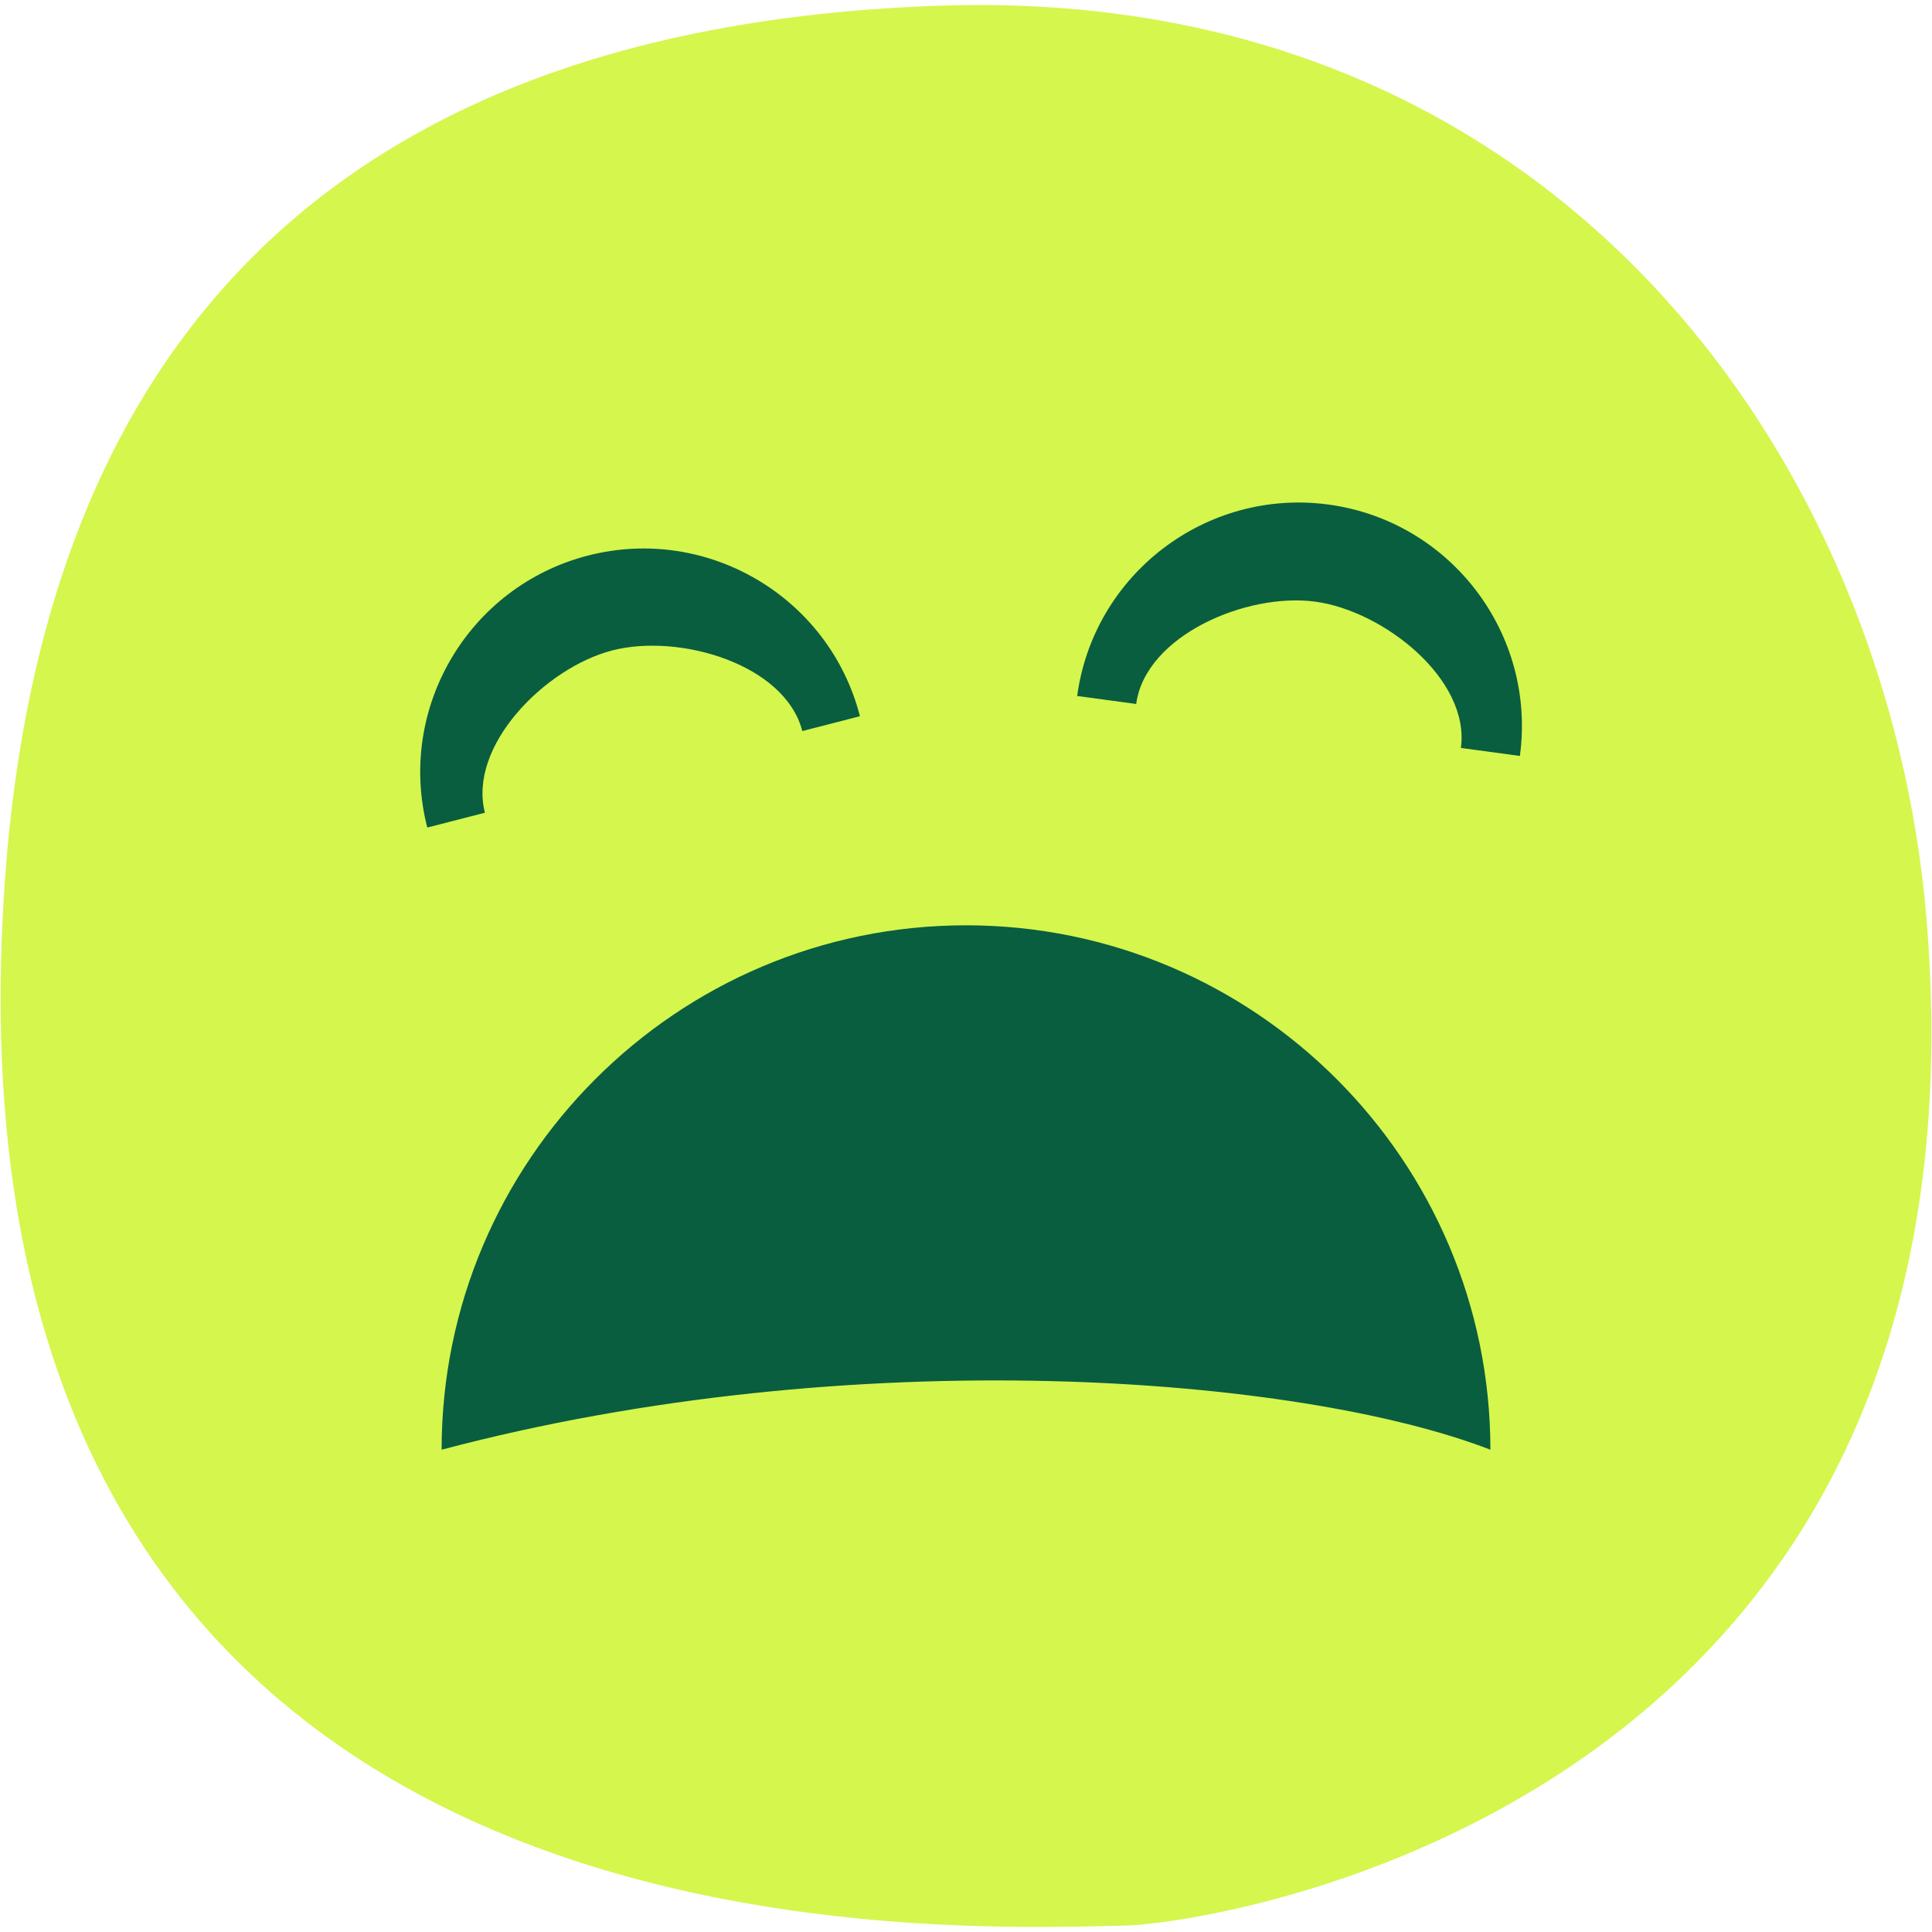
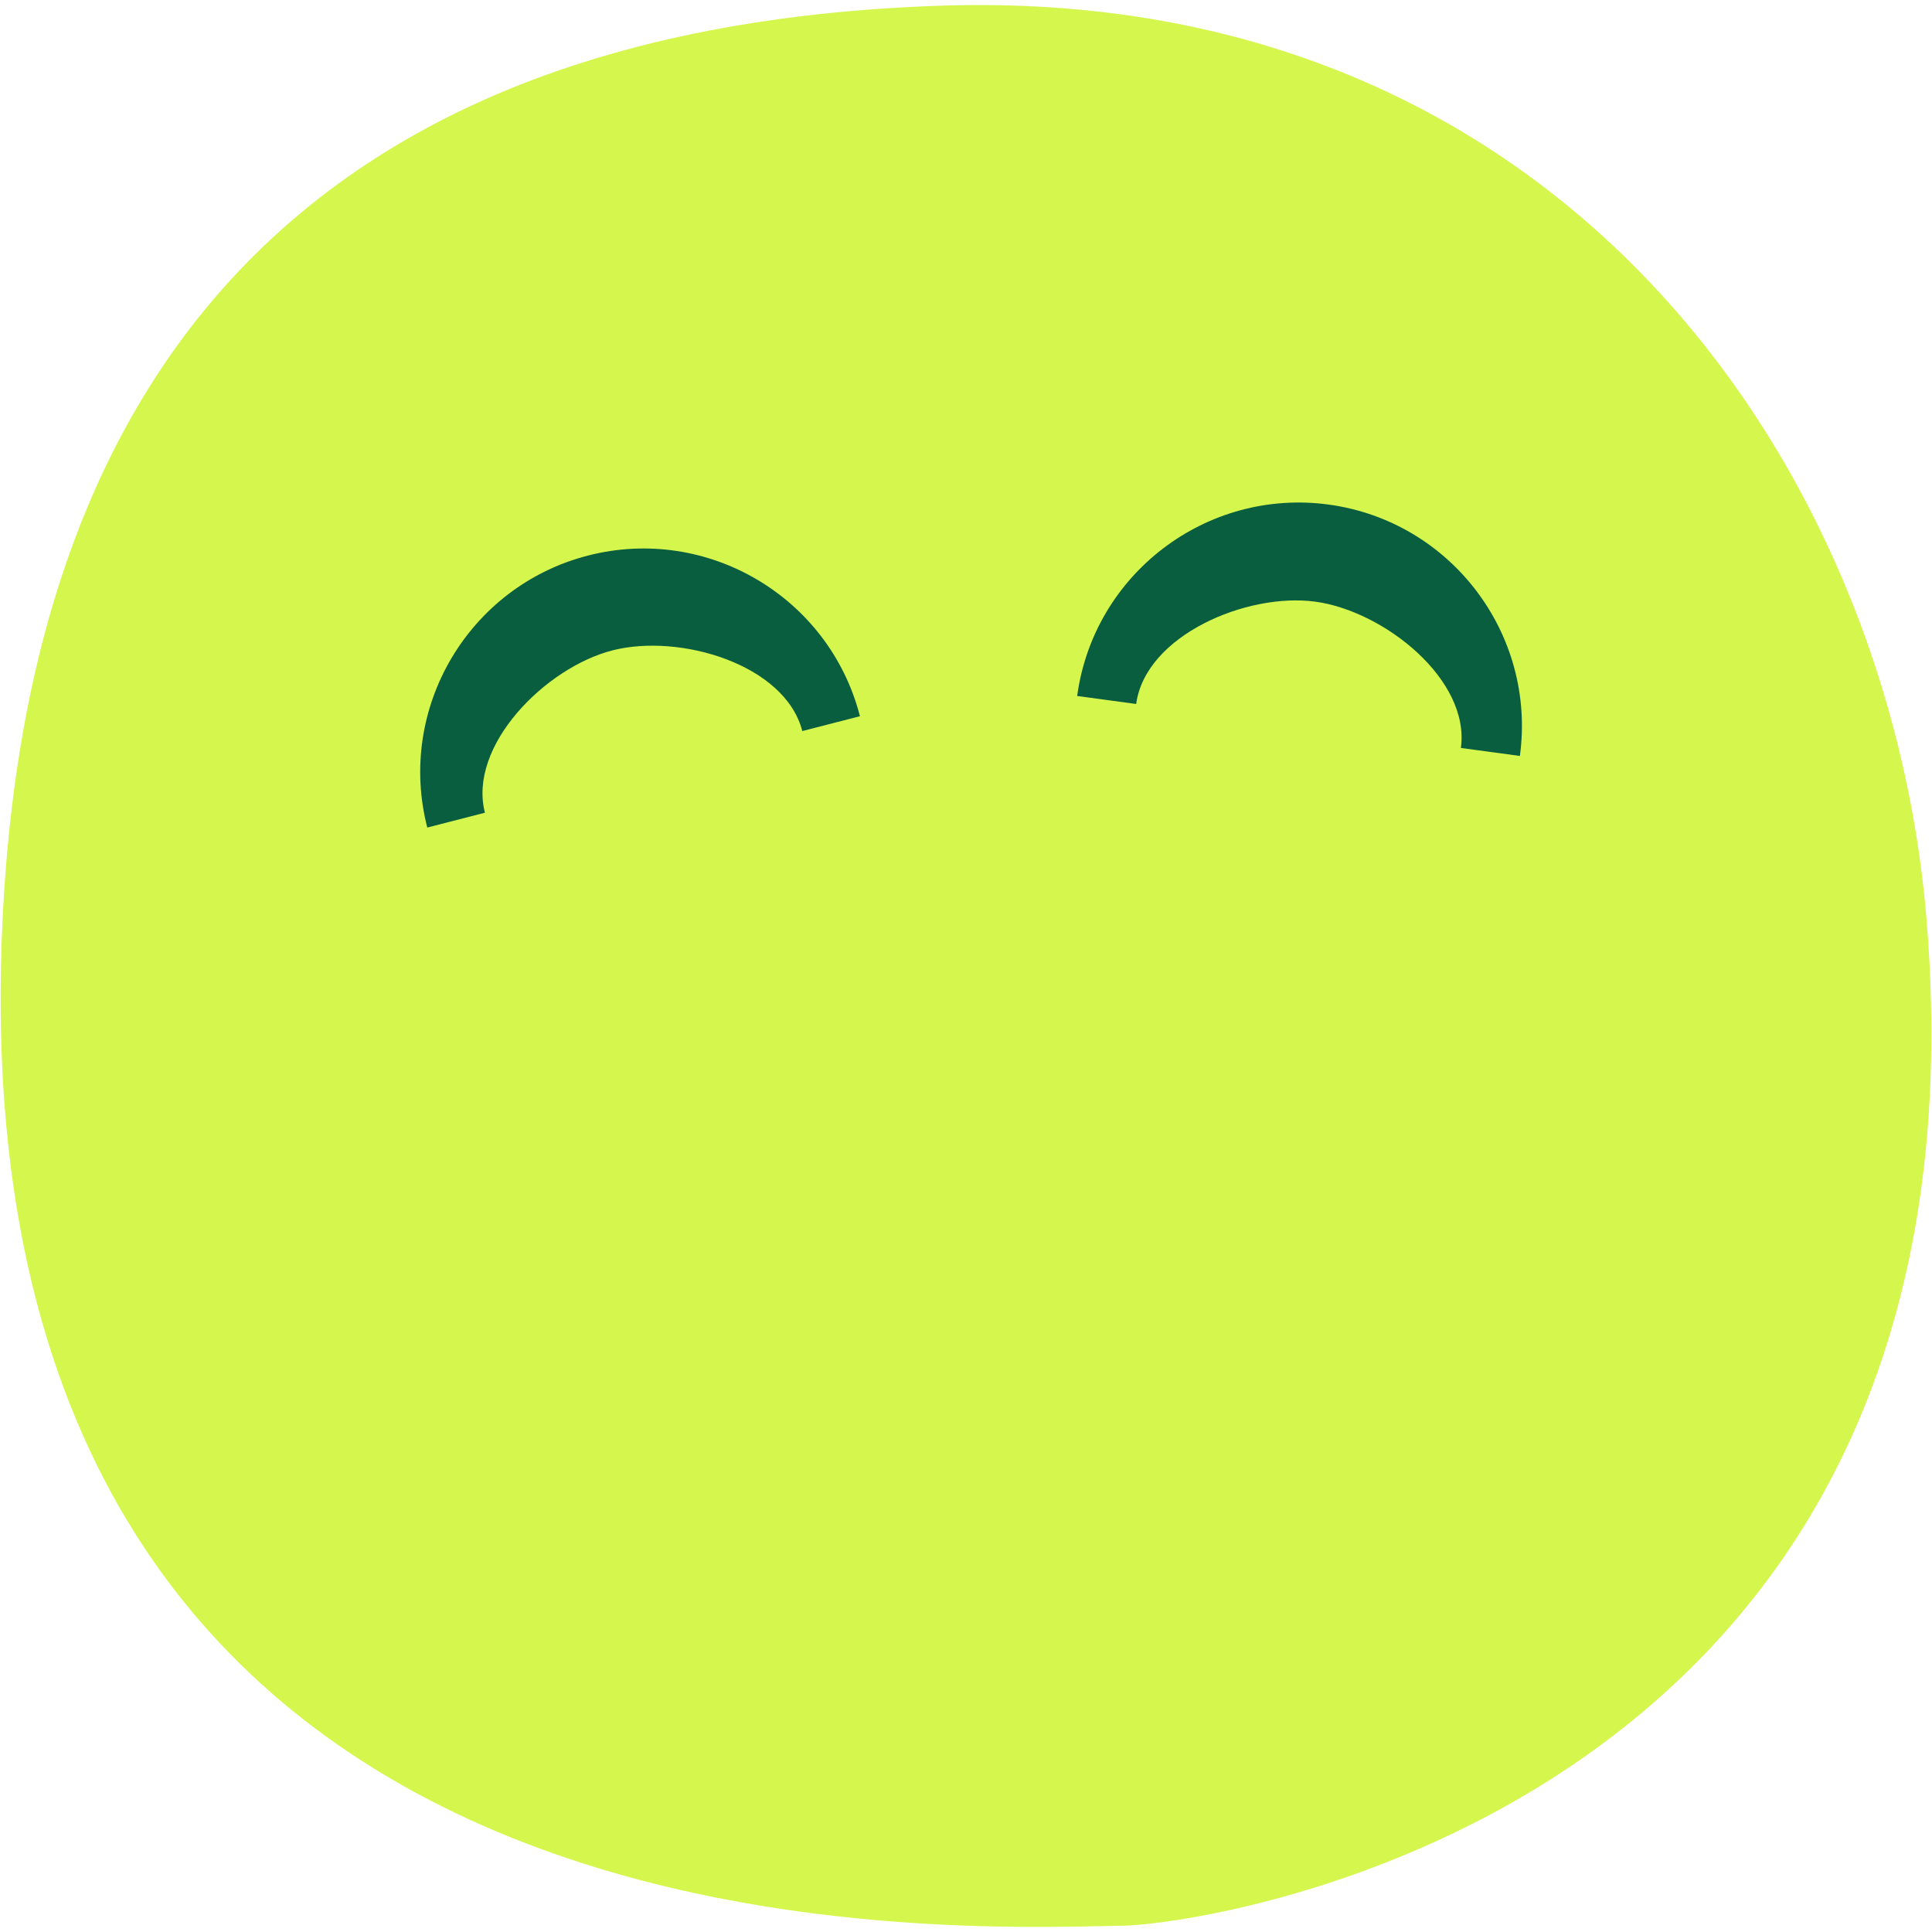
<svg xmlns="http://www.w3.org/2000/svg" width="166" height="166" viewBox="0 0 166 166" fill="none">
  <path d="M80.852 0.487C14.783 2.67 1.852 45.935 0.226 78.909C-4.252 169.656 79.539 165.787 96.531 165.456C104.365 165.304 171.839 155.37 165.531 78.983C162.322 40.117 134.192 -1.274 80.852 0.487Z" fill="#D5F64D" />
-   <path d="M37.944 124.561C37.944 99.717 58.157 79.504 83.001 79.504C107.844 79.504 128.057 99.717 128.057 124.561C111.661 118.222 73.383 115.17 37.944 124.561Z" fill="#095E3F" />
  <path d="M50.518 47.735C40.27 50.374 34.074 60.856 36.713 71.104L41.665 69.83C40.183 64.074 46.857 57.365 52.613 55.883C58.37 54.4 67.452 57.056 68.935 62.813L73.887 61.539C71.252 51.291 60.77 45.096 50.518 47.735Z" fill="#095E3F" />
  <path d="M114.148 43.352C103.661 41.935 93.974 49.313 92.552 59.8L97.622 60.487C98.418 54.596 107.131 50.896 113.018 51.696C118.905 52.496 126.322 58.374 125.522 64.265L130.591 64.952C132.013 54.456 124.635 44.77 114.148 43.352Z" fill="#095E3F" />
</svg>